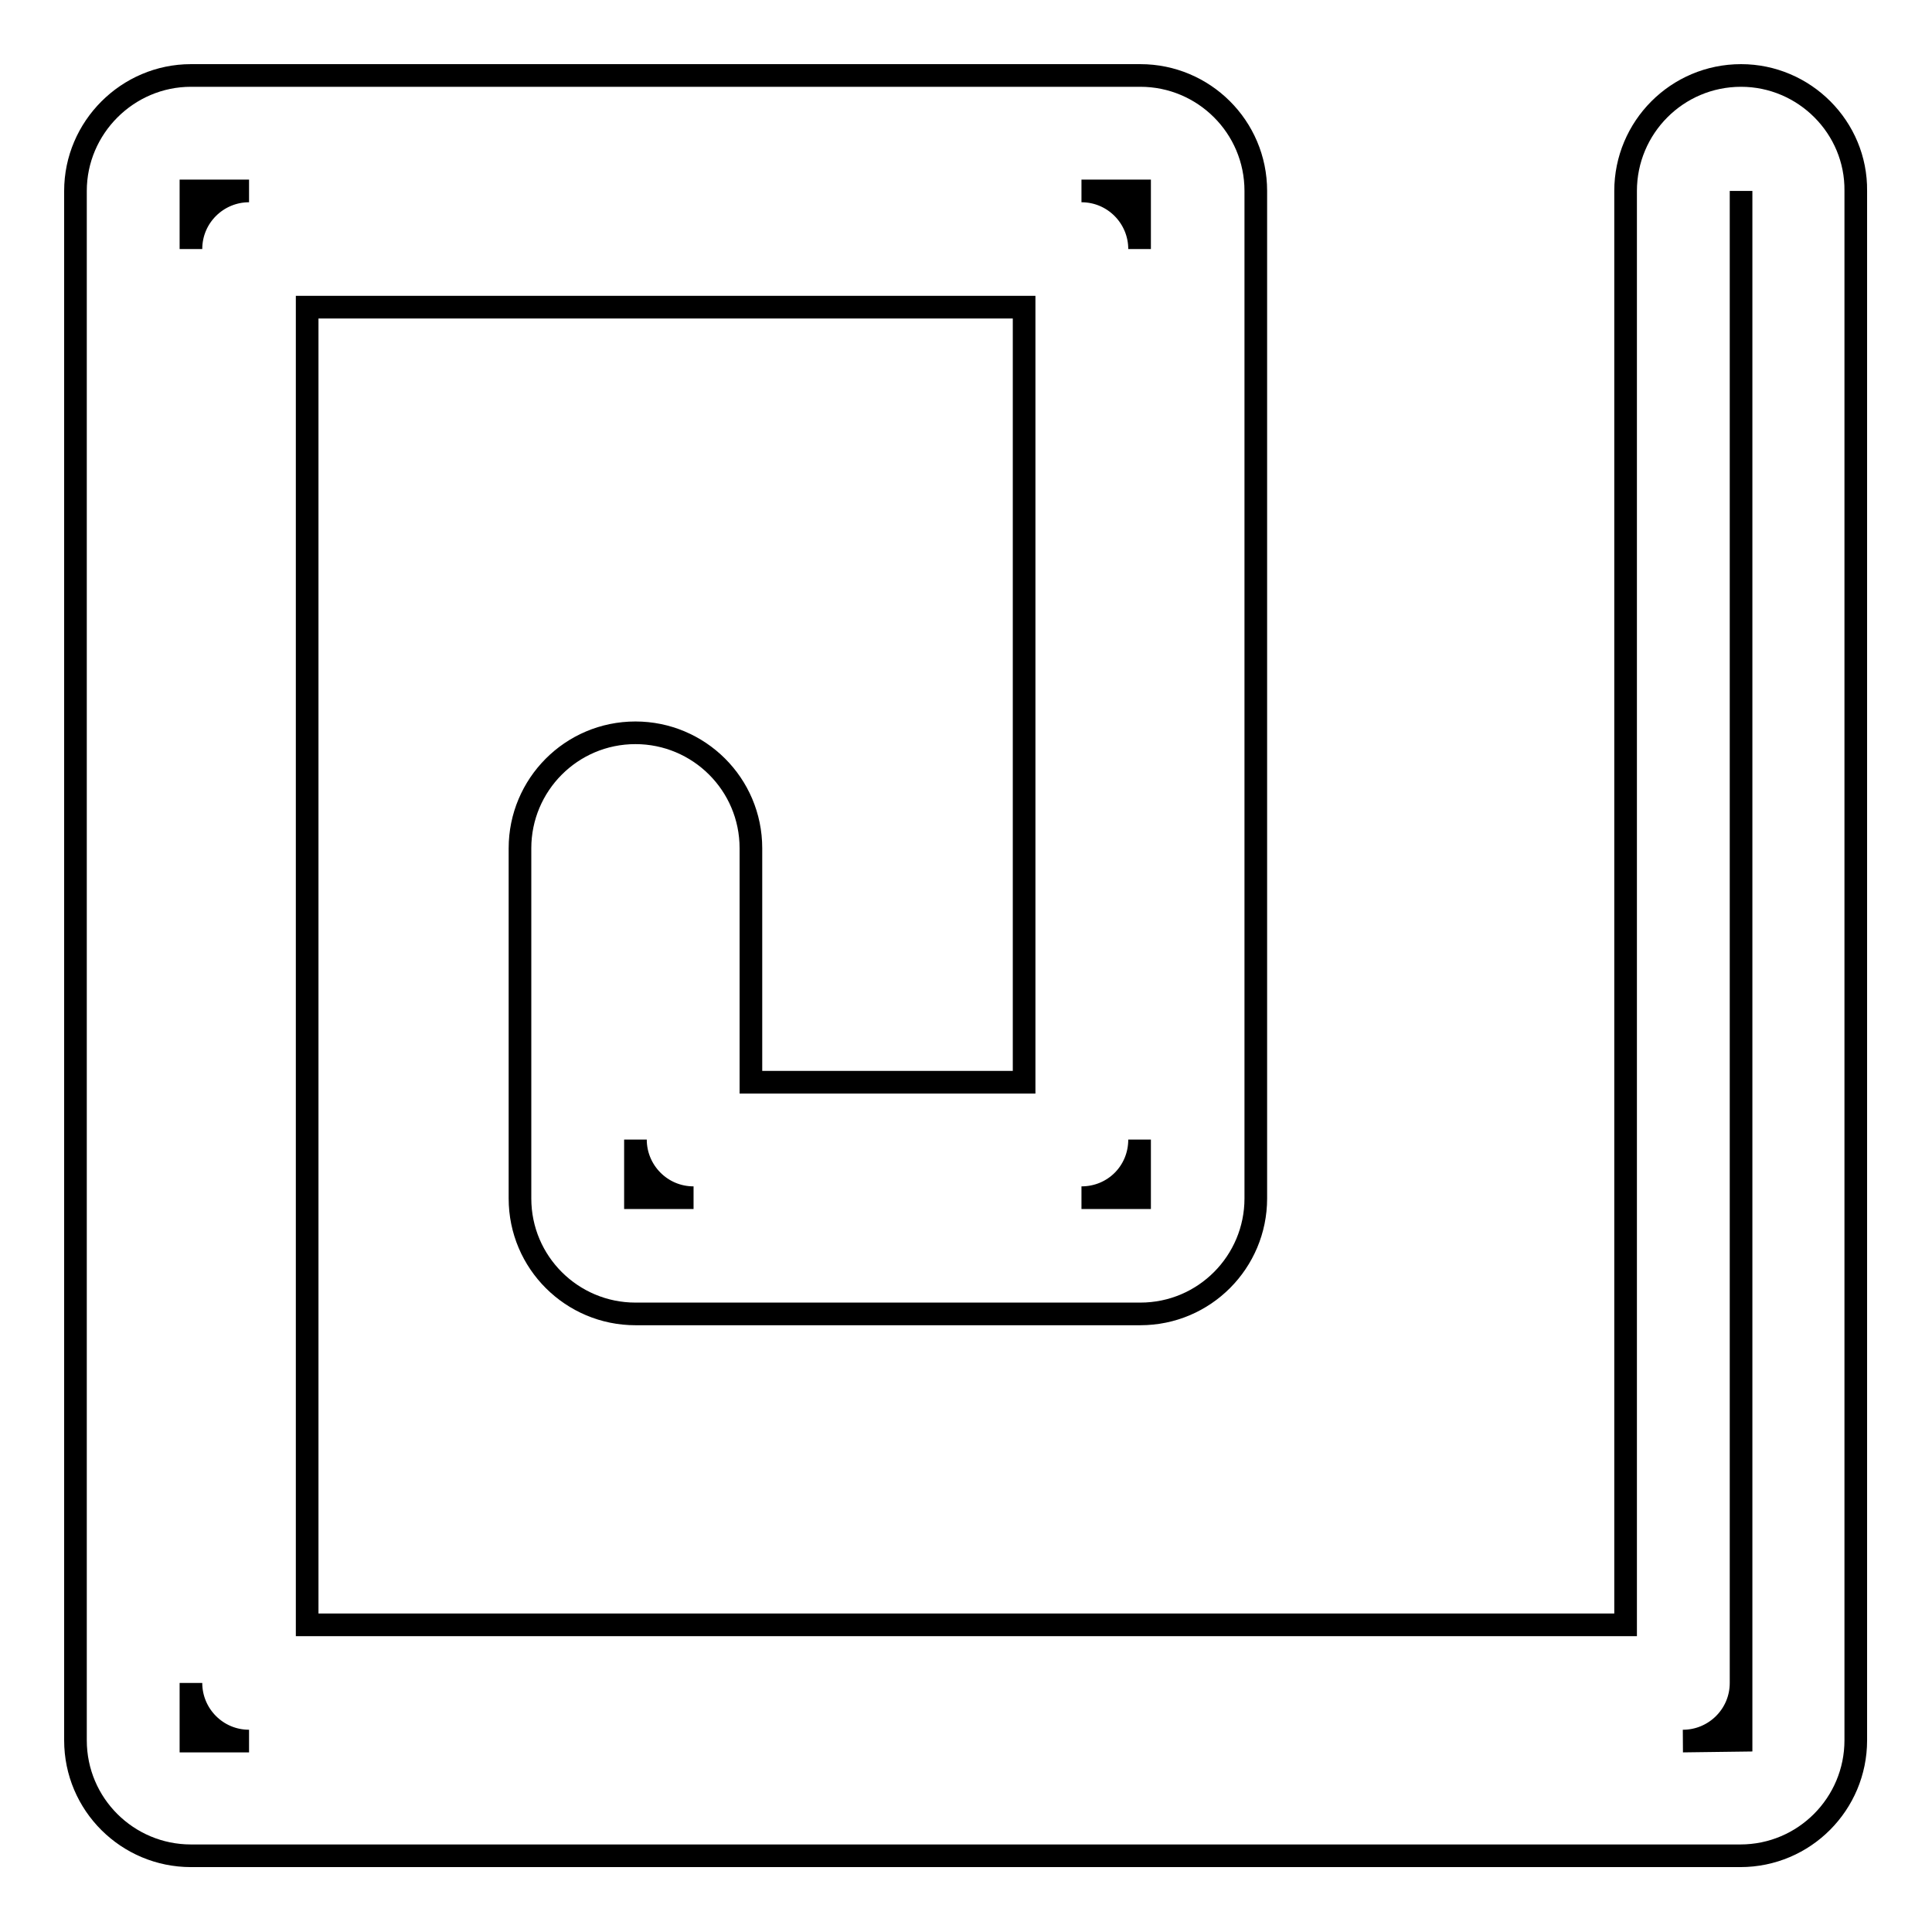
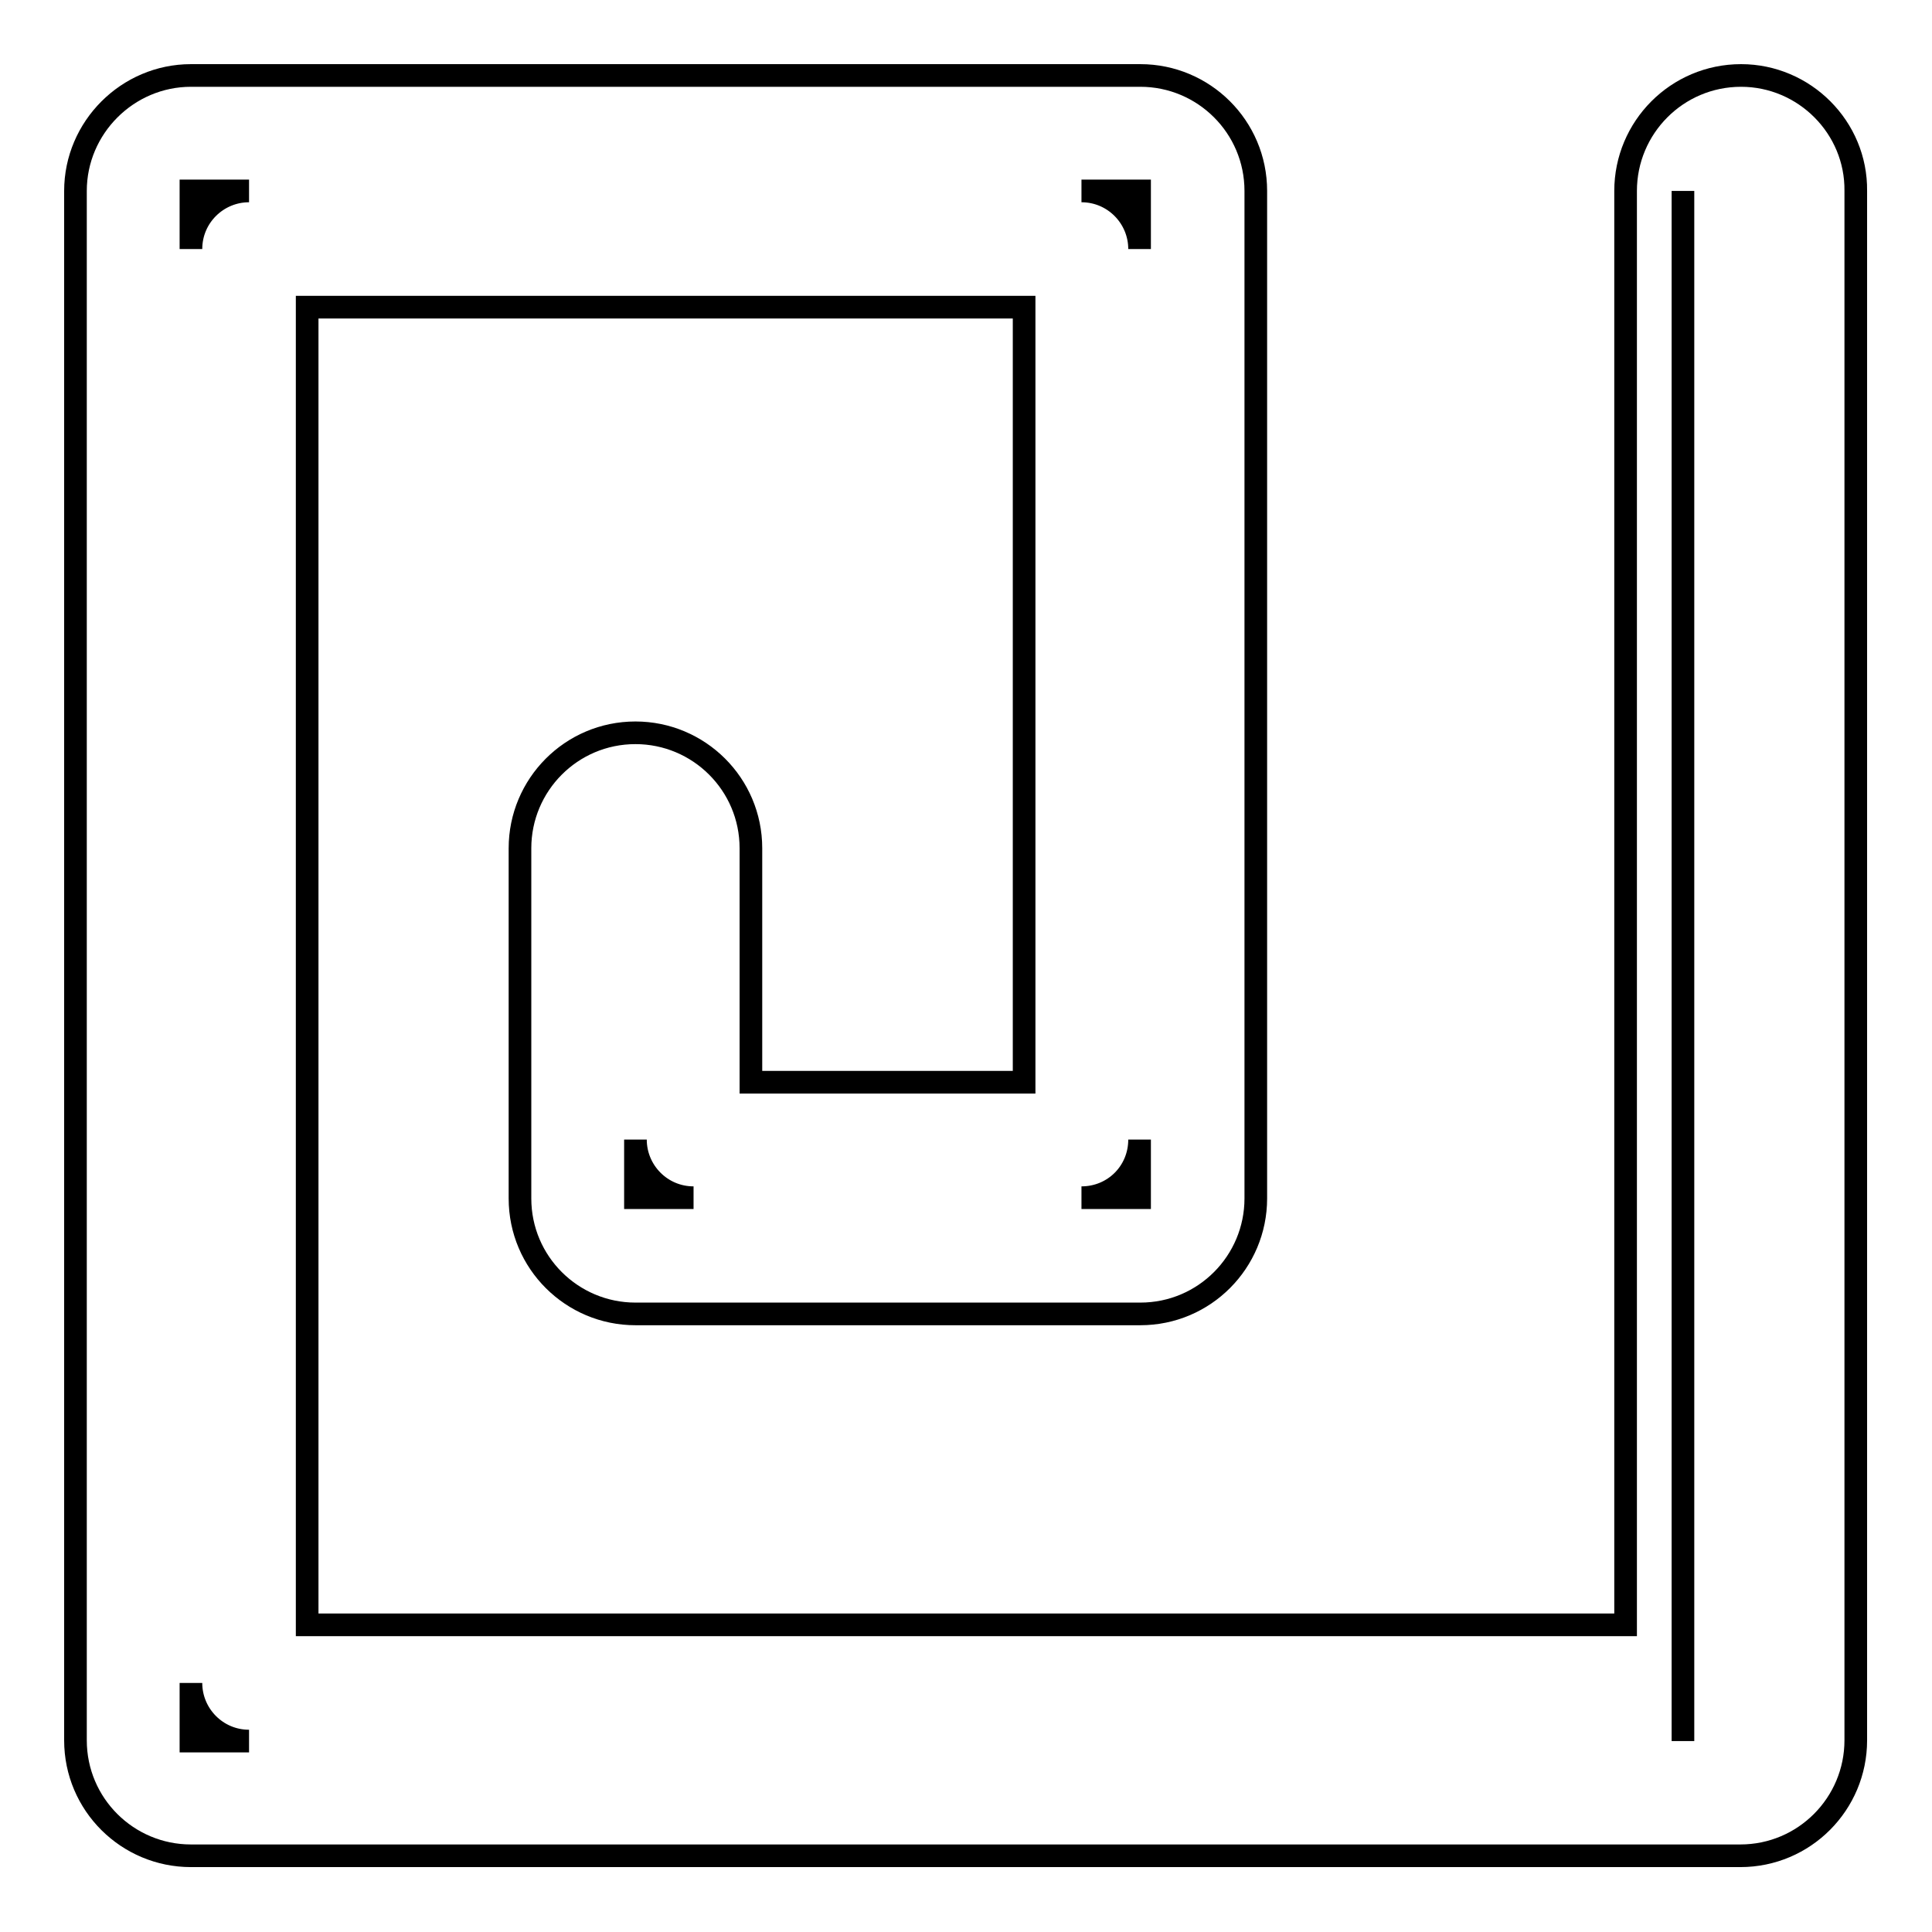
<svg xmlns="http://www.w3.org/2000/svg" version="1.1" x="0px" y="0px" viewBox="0 0 256 256" enable-background="new 0 0 256 256" xml:space="preserve">
  <g>
    <g>
      <g>
-         <path stroke-width="3" fill-opacity="0" stroke="#000000" d="M230.7,10c-8.5,0-15.3,6.9-15.3,15.3v190H40.7V40.7h95v102.7H99.5v-31c0-8.5-6.9-15.3-15.3-15.3c-8.5,0-15.3,6.9-15.3,15.3v46.4c0,8.5,6.9,15.3,15.3,15.3h66.9c8.5,0,15.3-6.9,15.3-15.3V25.3c0-8.5-6.9-15.3-15.3-15.3H25.3C16.9,10,10,16.9,10,25.3v205.3c0,8.5,6.9,15.3,15.3,15.3h205.3c8.5,0,15.3-6.9,15.3-15.3V25.3C246,16.9,239.1,10,230.7,10z M84.2,158.7V151c0,4.2,3.4,7.7,7.7,7.7H84.2z M151,25.3V33c0-4.2-3.4-7.7-7.7-7.7H151z M151,151v7.7h-7.7C147.6,158.7,151,155.3,151,151z M25.3,25.3H33c-4.2,0-7.7,3.4-7.7,7.7V25.3z M25.3,230.7V223c0,4.2,3.4,7.7,7.7,7.7H25.3z M223,230.7c4.2,0,7.7-3.4,7.7-7.7V25.3l0,205.3L223,230.7L223,230.7z" />
+         <path stroke-width="3" fill-opacity="0" stroke="#000000" d="M230.7,10c-8.5,0-15.3,6.9-15.3,15.3v190H40.7V40.7h95v102.7H99.5v-31c0-8.5-6.9-15.3-15.3-15.3c-8.5,0-15.3,6.9-15.3,15.3v46.4c0,8.5,6.9,15.3,15.3,15.3h66.9c8.5,0,15.3-6.9,15.3-15.3V25.3c0-8.5-6.9-15.3-15.3-15.3H25.3C16.9,10,10,16.9,10,25.3v205.3c0,8.5,6.9,15.3,15.3,15.3h205.3c8.5,0,15.3-6.9,15.3-15.3V25.3C246,16.9,239.1,10,230.7,10z M84.2,158.7V151c0,4.2,3.4,7.7,7.7,7.7H84.2z M151,25.3V33c0-4.2-3.4-7.7-7.7-7.7H151z M151,151v7.7h-7.7C147.6,158.7,151,155.3,151,151z M25.3,25.3H33c-4.2,0-7.7,3.4-7.7,7.7V25.3z M25.3,230.7V223c0,4.2,3.4,7.7,7.7,7.7H25.3z M223,230.7V25.3l0,205.3L223,230.7L223,230.7z" />
      </g>
      <g />
      <g />
      <g />
      <g />
      <g />
      <g />
      <g />
      <g />
      <g />
      <g />
      <g />
      <g />
      <g />
      <g />
      <g />
    </g>
  </g>
</svg>